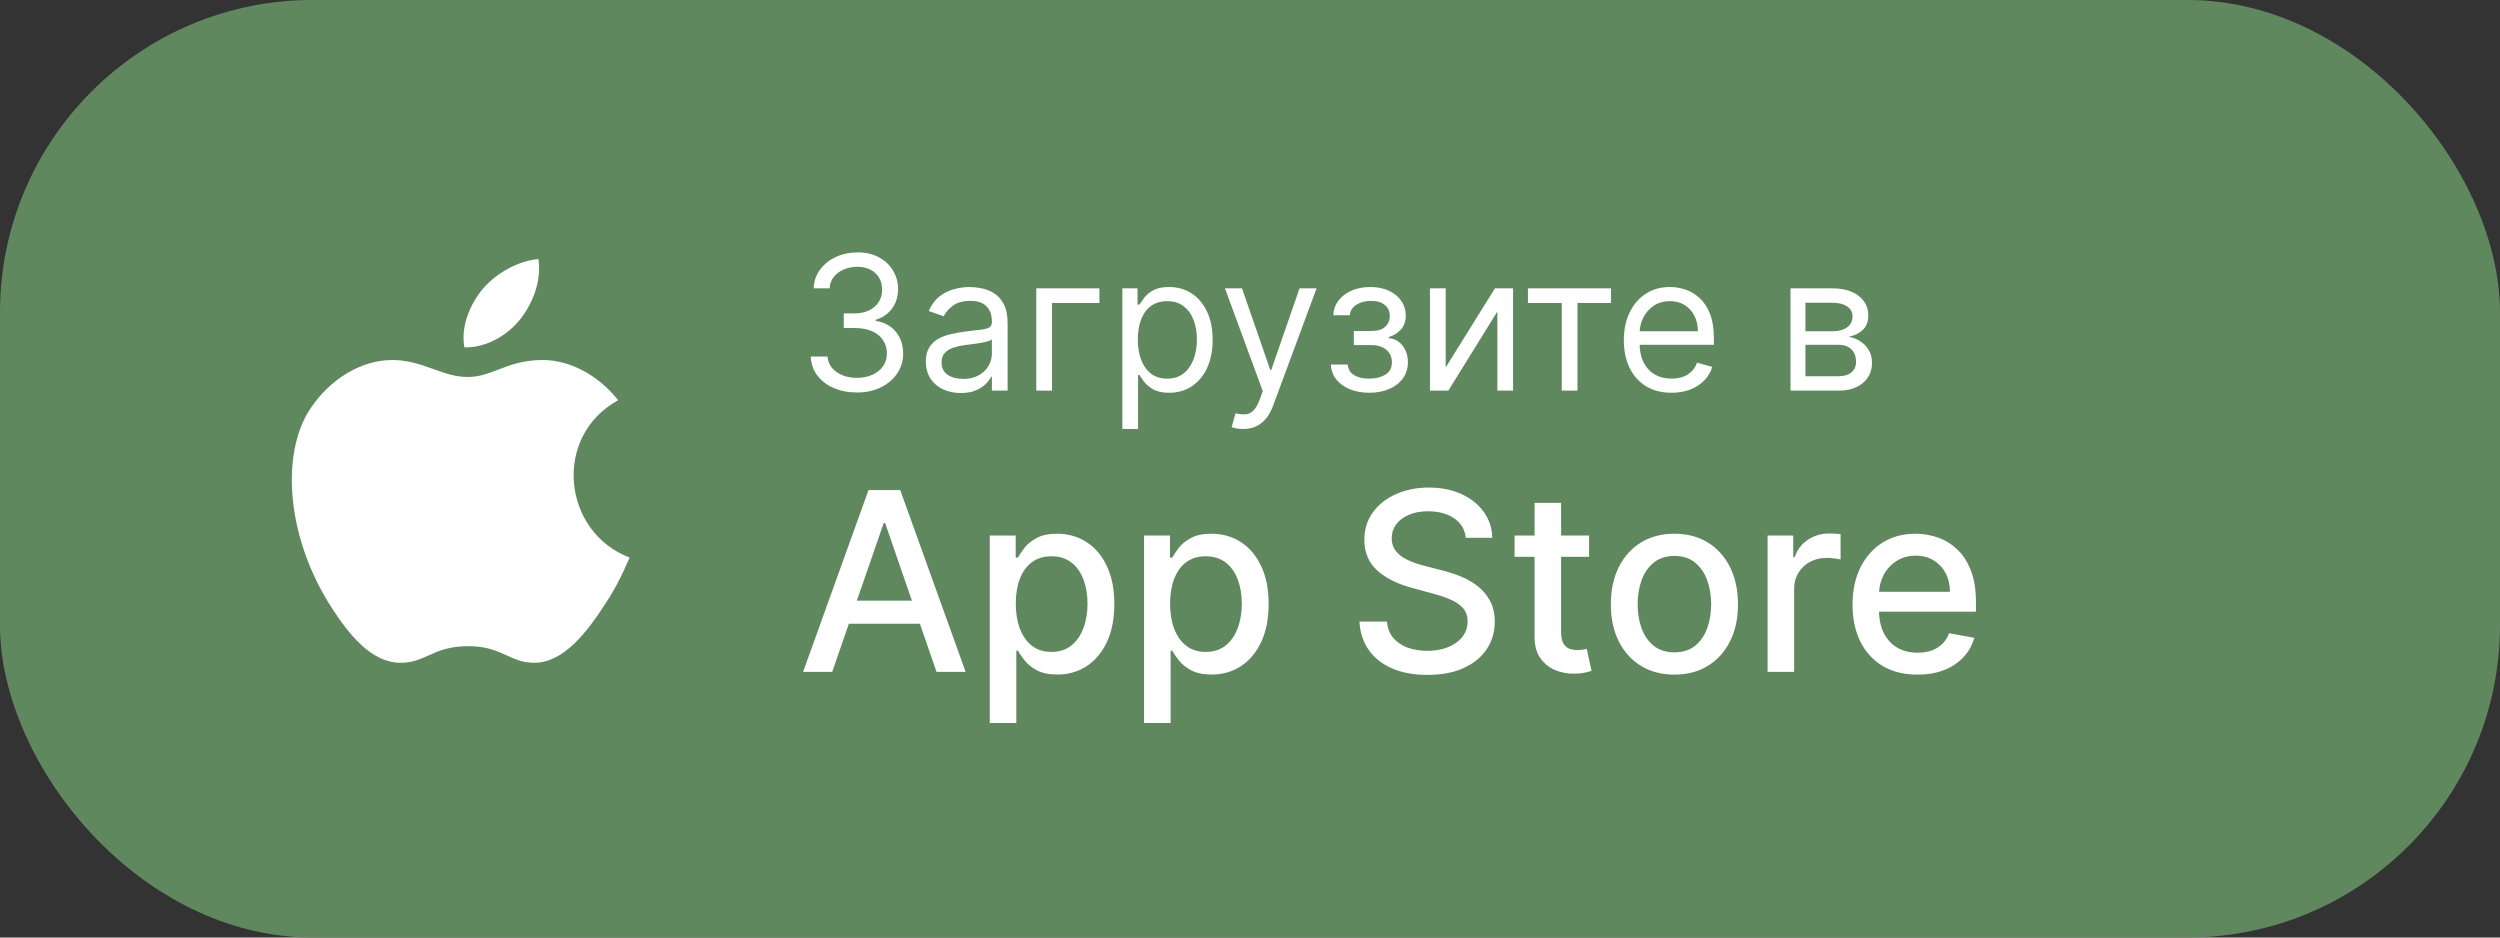
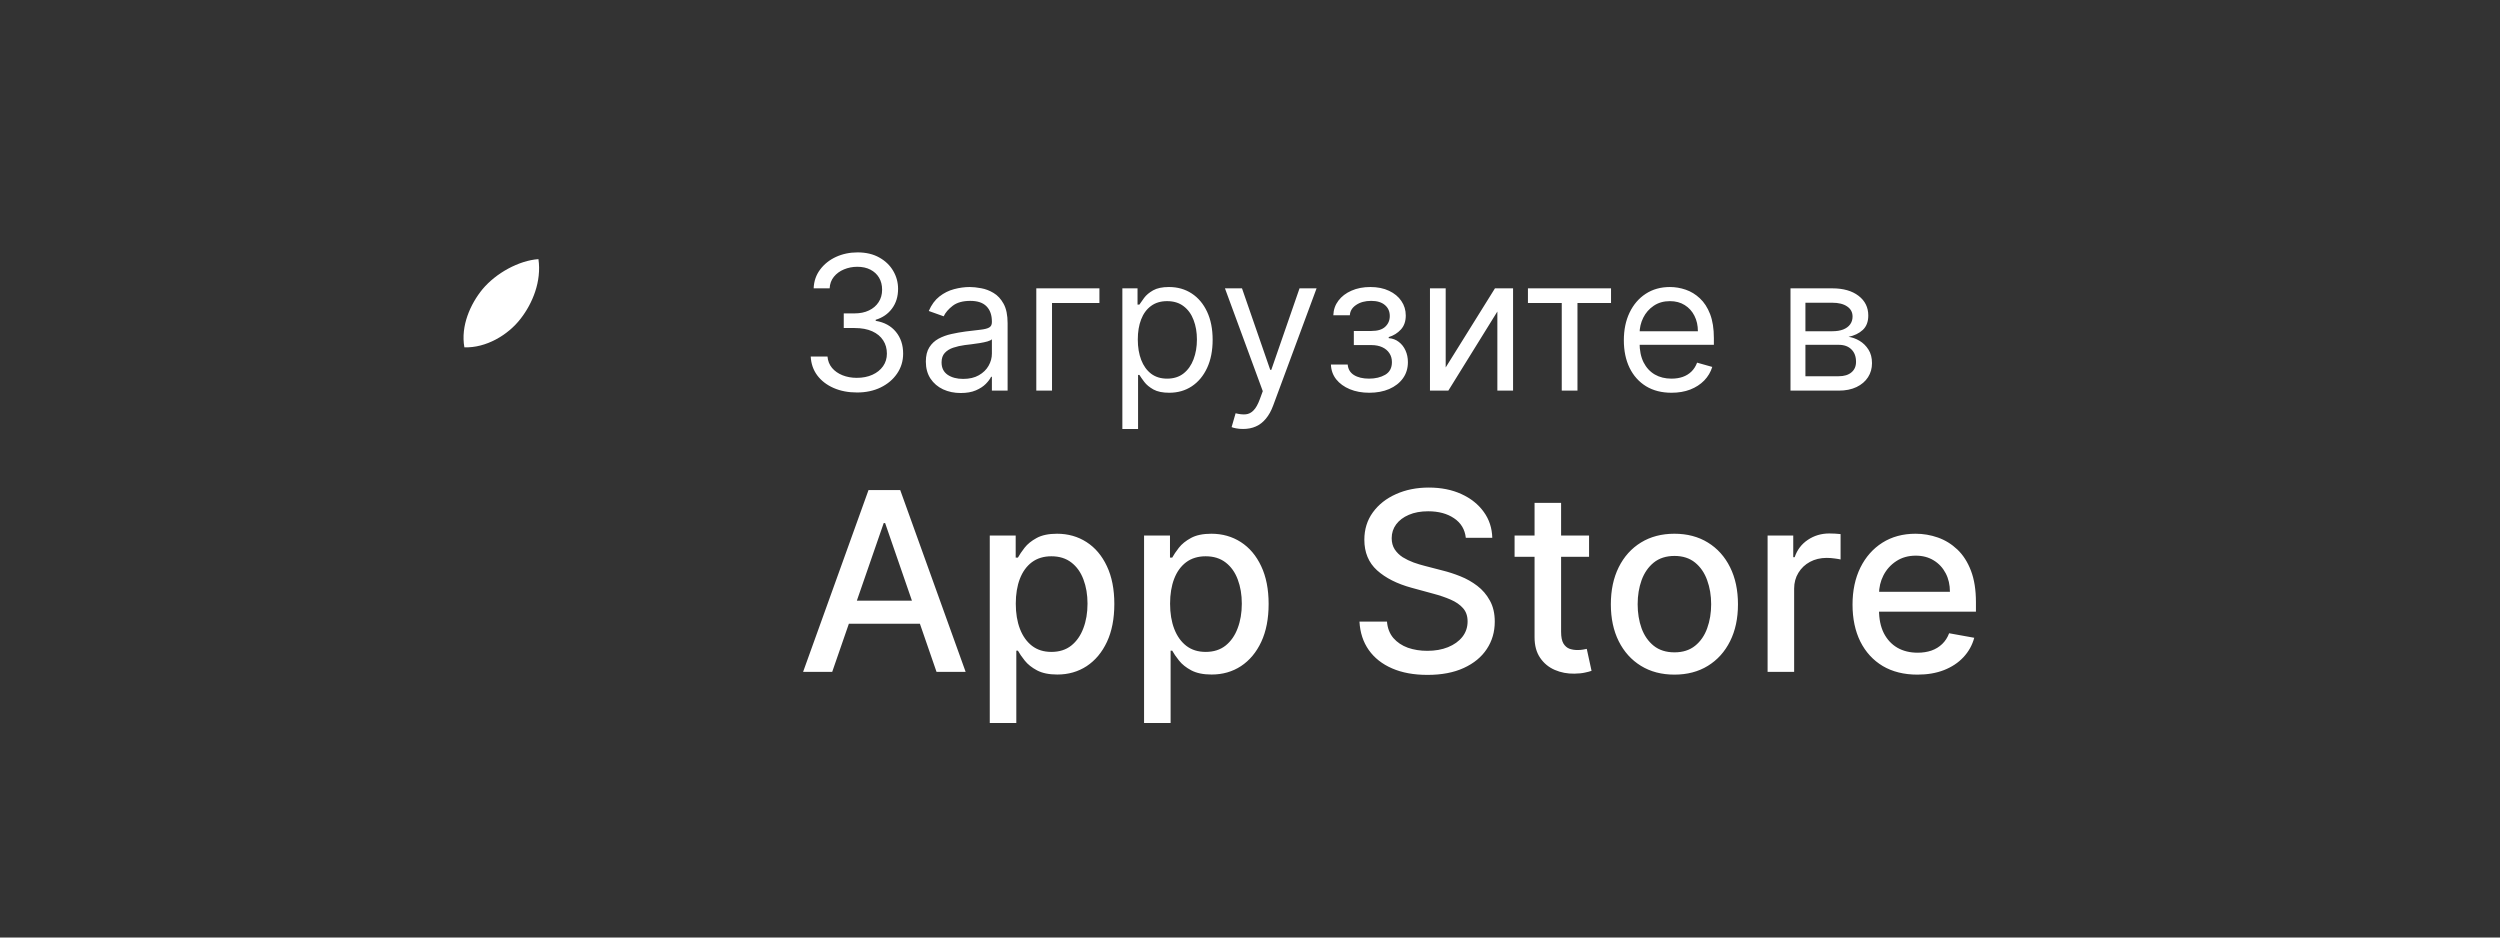
<svg xmlns="http://www.w3.org/2000/svg" width="160" height="60" viewBox="0 0 160 60" fill="none">
  <rect x="0" y="0" width="160" height="60" fill="#333333" stroke="none" />
-   <rect width="160" height="60" rx="20" fill="#60885F" />
  <path d="M54.852 25.119C54.29 25.119 53.788 25.023 53.348 24.829C52.91 24.636 52.562 24.368 52.304 24.024C52.048 23.678 51.909 23.276 51.886 22.818H52.96C52.983 23.099 53.08 23.342 53.25 23.547C53.42 23.749 53.644 23.905 53.919 24.016C54.195 24.126 54.5 24.182 54.835 24.182C55.21 24.182 55.543 24.116 55.832 23.986C56.122 23.855 56.349 23.673 56.514 23.44C56.679 23.207 56.761 22.938 56.761 22.631C56.761 22.31 56.682 22.027 56.523 21.783C56.364 21.535 56.131 21.342 55.824 21.203C55.517 21.064 55.142 20.994 54.699 20.994H54V20.057H54.699C55.045 20.057 55.349 19.994 55.611 19.869C55.875 19.744 56.081 19.568 56.229 19.341C56.379 19.114 56.455 18.847 56.455 18.54C56.455 18.244 56.389 17.987 56.258 17.768C56.128 17.55 55.943 17.379 55.705 17.257C55.469 17.135 55.19 17.074 54.869 17.074C54.568 17.074 54.284 17.129 54.017 17.24C53.753 17.348 53.537 17.506 53.369 17.713C53.202 17.918 53.111 18.165 53.097 18.454H52.074C52.091 17.997 52.229 17.597 52.487 17.253C52.746 16.906 53.084 16.636 53.501 16.443C53.922 16.25 54.383 16.153 54.886 16.153C55.426 16.153 55.889 16.263 56.276 16.482C56.662 16.697 56.959 16.983 57.166 17.338C57.374 17.693 57.477 18.077 57.477 18.489C57.477 18.98 57.348 19.399 57.09 19.746C56.834 20.092 56.486 20.332 56.045 20.466V20.534C56.597 20.625 57.027 20.859 57.337 21.237C57.646 21.612 57.801 22.077 57.801 22.631C57.801 23.105 57.672 23.531 57.413 23.909C57.158 24.284 56.808 24.579 56.365 24.796C55.922 25.011 55.418 25.119 54.852 25.119ZM61.487 25.153C61.072 25.153 60.696 25.075 60.358 24.919C60.02 24.76 59.751 24.531 59.553 24.233C59.354 23.932 59.254 23.568 59.254 23.142C59.254 22.767 59.328 22.463 59.476 22.23C59.624 21.994 59.821 21.81 60.068 21.676C60.315 21.543 60.588 21.443 60.886 21.378C61.188 21.31 61.49 21.256 61.794 21.216C62.192 21.165 62.514 21.126 62.761 21.101C63.011 21.072 63.193 21.026 63.307 20.96C63.423 20.895 63.481 20.781 63.481 20.619V20.585C63.481 20.165 63.367 19.838 63.136 19.605C62.909 19.372 62.564 19.256 62.101 19.256C61.621 19.256 61.244 19.361 60.972 19.571C60.699 19.781 60.507 20.006 60.396 20.244L59.442 19.903C59.612 19.506 59.84 19.196 60.124 18.974C60.41 18.75 60.723 18.594 61.061 18.506C61.402 18.415 61.737 18.369 62.067 18.369C62.277 18.369 62.519 18.395 62.791 18.446C63.067 18.494 63.332 18.595 63.588 18.749C63.847 18.902 64.061 19.134 64.231 19.443C64.402 19.753 64.487 20.168 64.487 20.688V25H63.481V24.114H63.43C63.362 24.256 63.249 24.408 63.09 24.57C62.93 24.732 62.719 24.869 62.455 24.983C62.19 25.097 61.868 25.153 61.487 25.153ZM61.641 24.25C62.038 24.25 62.374 24.172 62.646 24.016C62.922 23.859 63.129 23.658 63.269 23.41C63.41 23.163 63.481 22.903 63.481 22.631V21.71C63.439 21.761 63.345 21.808 63.2 21.851C63.058 21.891 62.894 21.926 62.706 21.957C62.521 21.986 62.341 22.011 62.165 22.034C61.992 22.054 61.851 22.071 61.743 22.085C61.481 22.119 61.237 22.175 61.01 22.251C60.785 22.325 60.604 22.438 60.465 22.588C60.328 22.736 60.26 22.938 60.26 23.193C60.26 23.543 60.389 23.807 60.648 23.986C60.909 24.162 61.24 24.25 61.641 24.25ZM70.363 18.454V19.392H67.329V25H66.323V18.454H70.363ZM71.831 27.454V18.454H72.802V19.494H72.921C72.995 19.381 73.098 19.236 73.228 19.06C73.362 18.881 73.552 18.722 73.799 18.582C74.049 18.44 74.387 18.369 74.814 18.369C75.365 18.369 75.85 18.507 76.271 18.783C76.691 19.058 77.019 19.449 77.255 19.954C77.491 20.46 77.609 21.057 77.609 21.744C77.609 22.438 77.491 23.038 77.255 23.547C77.019 24.053 76.693 24.445 76.275 24.723C75.858 24.999 75.376 25.136 74.831 25.136C74.41 25.136 74.073 25.067 73.821 24.928C73.568 24.785 73.373 24.625 73.237 24.446C73.1 24.264 72.995 24.114 72.921 23.994H72.836V27.454H71.831ZM72.819 21.727C72.819 22.222 72.892 22.658 73.037 23.035C73.181 23.41 73.393 23.704 73.671 23.918C73.95 24.128 74.291 24.233 74.694 24.233C75.115 24.233 75.466 24.122 75.747 23.901C76.031 23.676 76.244 23.375 76.386 22.997C76.531 22.616 76.603 22.193 76.603 21.727C76.603 21.267 76.532 20.852 76.39 20.483C76.251 20.111 76.039 19.817 75.755 19.601C75.474 19.382 75.12 19.273 74.694 19.273C74.285 19.273 73.941 19.376 73.663 19.584C73.385 19.788 73.174 20.075 73.032 20.445C72.89 20.811 72.819 21.239 72.819 21.727ZM79.556 27.454C79.386 27.454 79.234 27.44 79.1 27.412C78.967 27.386 78.875 27.361 78.823 27.335L79.079 26.449C79.323 26.511 79.539 26.534 79.727 26.517C79.914 26.5 80.081 26.416 80.225 26.266C80.373 26.118 80.508 25.878 80.63 25.546L80.818 25.034L78.397 18.454H79.488L81.295 23.671H81.363L83.17 18.454H84.261L81.483 25.954C81.358 26.293 81.203 26.572 81.018 26.794C80.834 27.018 80.619 27.185 80.375 27.293C80.133 27.401 79.86 27.454 79.556 27.454ZM85.179 23.329H86.253C86.276 23.625 86.409 23.849 86.654 24.003C86.901 24.156 87.222 24.233 87.617 24.233C88.02 24.233 88.365 24.151 88.652 23.986C88.939 23.818 89.083 23.548 89.083 23.176C89.083 22.957 89.029 22.767 88.921 22.605C88.813 22.44 88.661 22.312 88.465 22.222C88.269 22.131 88.037 22.085 87.77 22.085H86.645V21.182H87.77C88.171 21.182 88.466 21.091 88.657 20.909C88.85 20.727 88.946 20.5 88.946 20.227C88.946 19.935 88.843 19.7 88.635 19.524C88.428 19.345 88.134 19.256 87.753 19.256C87.37 19.256 87.05 19.342 86.794 19.516C86.539 19.686 86.404 19.906 86.39 20.176H85.333C85.344 19.824 85.452 19.513 85.657 19.243C85.861 18.97 86.14 18.757 86.492 18.604C86.844 18.447 87.248 18.369 87.702 18.369C88.162 18.369 88.561 18.45 88.9 18.612C89.24 18.771 89.503 18.989 89.688 19.264C89.875 19.537 89.969 19.847 89.969 20.193C89.969 20.562 89.865 20.861 89.658 21.088C89.451 21.315 89.191 21.477 88.878 21.574V21.642C89.125 21.659 89.34 21.739 89.522 21.881C89.706 22.02 89.85 22.203 89.952 22.43C90.054 22.655 90.106 22.903 90.106 23.176C90.106 23.574 89.999 23.921 89.786 24.216C89.573 24.509 89.28 24.736 88.908 24.898C88.536 25.057 88.111 25.136 87.634 25.136C87.171 25.136 86.756 25.061 86.39 24.91C86.023 24.757 85.732 24.546 85.516 24.276C85.303 24.003 85.191 23.688 85.179 23.329ZM92.524 23.517L95.677 18.454H96.836V25H95.831V19.938L92.694 25H91.518V18.454H92.524V23.517ZM97.788 19.392V18.454H103.106V19.392H100.958V25H99.952V19.392H97.788ZM106.977 25.136C106.347 25.136 105.803 24.997 105.345 24.719C104.891 24.438 104.54 24.046 104.293 23.543C104.048 23.037 103.926 22.449 103.926 21.778C103.926 21.108 104.048 20.517 104.293 20.006C104.54 19.491 104.884 19.091 105.324 18.804C105.767 18.514 106.284 18.369 106.875 18.369C107.216 18.369 107.553 18.426 107.885 18.54C108.217 18.653 108.52 18.838 108.793 19.094C109.065 19.347 109.283 19.682 109.445 20.099C109.607 20.517 109.688 21.031 109.688 21.642V22.068H104.642V21.199H108.665C108.665 20.829 108.591 20.5 108.443 20.21C108.298 19.921 108.091 19.692 107.821 19.524C107.554 19.357 107.239 19.273 106.875 19.273C106.474 19.273 106.128 19.372 105.835 19.571C105.545 19.767 105.322 20.023 105.166 20.338C105.01 20.653 104.932 20.991 104.932 21.352V21.932C104.932 22.426 105.017 22.845 105.188 23.189C105.361 23.53 105.601 23.79 105.908 23.969C106.214 24.145 106.571 24.233 106.977 24.233C107.241 24.233 107.48 24.196 107.693 24.122C107.909 24.046 108.095 23.932 108.251 23.781C108.408 23.628 108.528 23.438 108.614 23.21L109.585 23.483C109.483 23.812 109.311 24.102 109.07 24.352C108.828 24.599 108.53 24.793 108.175 24.932C107.82 25.068 107.42 25.136 106.977 25.136ZM114.592 25V18.454H117.268C117.973 18.454 118.533 18.614 118.947 18.932C119.362 19.25 119.57 19.671 119.57 20.193C119.57 20.591 119.452 20.899 119.216 21.118C118.98 21.334 118.678 21.48 118.308 21.557C118.55 21.591 118.784 21.676 119.011 21.812C119.241 21.949 119.432 22.136 119.582 22.375C119.733 22.611 119.808 22.901 119.808 23.244C119.808 23.579 119.723 23.879 119.553 24.143C119.382 24.408 119.138 24.616 118.82 24.77C118.501 24.923 118.121 25 117.678 25H114.592ZM115.547 24.079H117.678C118.024 24.079 118.295 23.997 118.491 23.832C118.688 23.668 118.786 23.443 118.786 23.159C118.786 22.821 118.688 22.555 118.491 22.362C118.295 22.166 118.024 22.068 117.678 22.068H115.547V24.079ZM115.547 21.199H117.268C117.538 21.199 117.77 21.162 117.963 21.088C118.156 21.011 118.304 20.903 118.406 20.764C118.511 20.622 118.564 20.454 118.564 20.261C118.564 19.986 118.449 19.77 118.219 19.614C117.989 19.454 117.672 19.375 117.268 19.375H115.547V21.199Z" fill="white" />
  <path d="M53.261 43H51.398L55.585 31.364H57.614L61.801 43H59.938L56.648 33.477H56.557L53.261 43ZM53.574 38.443H59.619V39.92H53.574V38.443ZM63.345 46.273V34.273H65.004V35.688H65.146C65.245 35.506 65.387 35.295 65.572 35.057C65.758 34.818 66.016 34.61 66.345 34.432C66.675 34.25 67.11 34.159 67.652 34.159C68.356 34.159 68.985 34.337 69.538 34.693C70.091 35.049 70.525 35.562 70.84 36.233C71.158 36.903 71.317 37.71 71.317 38.653C71.317 39.597 71.16 40.405 70.845 41.08C70.531 41.75 70.099 42.267 69.55 42.631C69.001 42.99 68.374 43.17 67.669 43.17C67.139 43.17 66.705 43.081 66.368 42.903C66.035 42.725 65.773 42.517 65.584 42.278C65.394 42.04 65.249 41.828 65.146 41.642H65.044V46.273H63.345ZM65.01 38.636C65.01 39.25 65.099 39.788 65.277 40.25C65.455 40.712 65.713 41.074 66.05 41.335C66.387 41.593 66.8 41.722 67.288 41.722C67.796 41.722 68.22 41.587 68.561 41.318C68.902 41.045 69.16 40.676 69.334 40.21C69.512 39.744 69.601 39.22 69.601 38.636C69.601 38.061 69.514 37.544 69.34 37.085C69.169 36.627 68.912 36.265 68.567 36C68.226 35.735 67.8 35.602 67.288 35.602C66.796 35.602 66.379 35.729 66.038 35.983C65.701 36.237 65.445 36.591 65.271 37.045C65.097 37.5 65.01 38.03 65.01 38.636ZM73.22 46.273V34.273H74.879V35.688H75.021C75.12 35.506 75.262 35.295 75.447 35.057C75.633 34.818 75.891 34.61 76.22 34.432C76.55 34.25 76.985 34.159 77.527 34.159C78.231 34.159 78.86 34.337 79.413 34.693C79.966 35.049 80.4 35.562 80.715 36.233C81.033 36.903 81.192 37.71 81.192 38.653C81.192 39.597 81.035 40.405 80.72 41.08C80.406 41.75 79.974 42.267 79.425 42.631C78.876 42.99 78.249 43.17 77.544 43.17C77.014 43.17 76.58 43.081 76.243 42.903C75.91 42.725 75.648 42.517 75.459 42.278C75.269 42.04 75.124 41.828 75.021 41.642H74.919V46.273H73.22ZM74.885 38.636C74.885 39.25 74.974 39.788 75.152 40.25C75.33 40.712 75.588 41.074 75.925 41.335C76.262 41.593 76.675 41.722 77.163 41.722C77.671 41.722 78.095 41.587 78.436 41.318C78.777 41.045 79.035 40.676 79.209 40.21C79.387 39.744 79.476 39.22 79.476 38.636C79.476 38.061 79.389 37.544 79.215 37.085C79.044 36.627 78.787 36.265 78.442 36C78.101 35.735 77.675 35.602 77.163 35.602C76.671 35.602 76.254 35.729 75.913 35.983C75.576 36.237 75.32 36.591 75.146 37.045C74.972 37.5 74.885 38.03 74.885 38.636ZM93.812 34.42C93.752 33.883 93.502 33.466 93.062 33.17C92.623 32.871 92.07 32.722 91.403 32.722C90.926 32.722 90.513 32.797 90.165 32.949C89.816 33.097 89.546 33.301 89.352 33.562C89.163 33.82 89.068 34.114 89.068 34.443C89.068 34.72 89.133 34.958 89.261 35.159C89.394 35.36 89.566 35.528 89.778 35.665C89.994 35.797 90.225 35.909 90.472 36C90.718 36.087 90.954 36.159 91.182 36.216L92.318 36.511C92.689 36.602 93.07 36.725 93.46 36.881C93.85 37.036 94.212 37.24 94.546 37.494C94.879 37.748 95.148 38.062 95.352 38.438C95.561 38.812 95.665 39.261 95.665 39.784C95.665 40.443 95.494 41.028 95.153 41.54C94.816 42.051 94.326 42.455 93.682 42.75C93.042 43.045 92.267 43.193 91.358 43.193C90.487 43.193 89.733 43.055 89.097 42.778C88.46 42.502 87.962 42.11 87.602 41.602C87.242 41.091 87.044 40.485 87.006 39.784H88.767C88.801 40.205 88.938 40.555 89.176 40.835C89.419 41.112 89.727 41.318 90.102 41.455C90.481 41.587 90.896 41.653 91.347 41.653C91.843 41.653 92.284 41.576 92.671 41.42C93.061 41.261 93.367 41.042 93.591 40.761C93.814 40.477 93.926 40.146 93.926 39.767C93.926 39.422 93.828 39.14 93.631 38.92C93.438 38.701 93.174 38.519 92.841 38.375C92.511 38.231 92.138 38.104 91.722 37.994L90.347 37.619C89.415 37.365 88.676 36.992 88.131 36.5C87.589 36.008 87.318 35.356 87.318 34.545C87.318 33.875 87.5 33.29 87.864 32.79C88.227 32.29 88.72 31.901 89.341 31.625C89.962 31.345 90.663 31.204 91.443 31.204C92.231 31.204 92.926 31.343 93.528 31.619C94.135 31.896 94.612 32.276 94.96 32.761C95.309 33.242 95.49 33.795 95.506 34.42H93.812ZM101.7 34.273V35.636H96.933V34.273H101.7ZM98.212 32.182H99.91V40.438C99.91 40.767 99.96 41.015 100.058 41.182C100.157 41.345 100.284 41.456 100.439 41.517C100.598 41.574 100.77 41.602 100.956 41.602C101.092 41.602 101.212 41.593 101.314 41.574C101.416 41.555 101.496 41.54 101.553 41.528L101.859 42.932C101.761 42.97 101.621 43.008 101.439 43.045C101.257 43.087 101.03 43.11 100.757 43.114C100.31 43.121 99.894 43.042 99.507 42.875C99.121 42.708 98.808 42.451 98.57 42.102C98.331 41.754 98.212 41.316 98.212 40.79V32.182ZM107.162 43.176C106.344 43.176 105.63 42.989 105.02 42.614C104.41 42.239 103.937 41.714 103.599 41.04C103.262 40.365 103.094 39.578 103.094 38.676C103.094 37.771 103.262 36.979 103.599 36.301C103.937 35.623 104.41 35.097 105.02 34.722C105.63 34.347 106.344 34.159 107.162 34.159C107.98 34.159 108.694 34.347 109.304 34.722C109.914 35.097 110.387 35.623 110.724 36.301C111.062 36.979 111.23 37.771 111.23 38.676C111.23 39.578 111.062 40.365 110.724 41.04C110.387 41.714 109.914 42.239 109.304 42.614C108.694 42.989 107.98 43.176 107.162 43.176ZM107.168 41.75C107.698 41.75 108.137 41.61 108.486 41.33C108.834 41.049 109.092 40.676 109.259 40.21C109.429 39.744 109.514 39.231 109.514 38.67C109.514 38.114 109.429 37.602 109.259 37.136C109.092 36.667 108.834 36.29 108.486 36.006C108.137 35.722 107.698 35.58 107.168 35.58C106.634 35.58 106.19 35.722 105.838 36.006C105.49 36.29 105.23 36.667 105.06 37.136C104.893 37.602 104.81 38.114 104.81 38.67C104.81 39.231 104.893 39.744 105.06 40.21C105.23 40.676 105.49 41.049 105.838 41.33C106.19 41.61 106.634 41.75 107.168 41.75ZM113.126 43V34.273H114.768V35.659H114.859C115.018 35.189 115.299 34.82 115.7 34.551C116.106 34.278 116.564 34.142 117.075 34.142C117.181 34.142 117.306 34.146 117.45 34.153C117.598 34.161 117.714 34.17 117.797 34.182V35.807C117.729 35.788 117.607 35.767 117.433 35.744C117.259 35.718 117.085 35.705 116.911 35.705C116.509 35.705 116.151 35.79 115.837 35.96C115.526 36.127 115.28 36.36 115.098 36.659C114.916 36.955 114.825 37.292 114.825 37.67V43H113.126ZM122.716 43.176C121.856 43.176 121.116 42.992 120.494 42.625C119.877 42.254 119.4 41.733 119.062 41.062C118.729 40.388 118.562 39.599 118.562 38.693C118.562 37.799 118.729 37.011 119.062 36.33C119.4 35.648 119.869 35.115 120.472 34.733C121.078 34.35 121.786 34.159 122.597 34.159C123.089 34.159 123.566 34.24 124.028 34.403C124.491 34.566 124.905 34.822 125.273 35.17C125.64 35.519 125.93 35.972 126.142 36.528C126.354 37.081 126.46 37.754 126.46 38.545V39.148H119.523V37.875H124.795C124.795 37.428 124.705 37.032 124.523 36.688C124.341 36.339 124.085 36.064 123.756 35.864C123.43 35.663 123.047 35.562 122.608 35.562C122.131 35.562 121.714 35.68 121.358 35.915C121.006 36.146 120.733 36.449 120.54 36.824C120.35 37.195 120.256 37.599 120.256 38.034V39.028C120.256 39.612 120.358 40.108 120.562 40.517C120.771 40.926 121.061 41.239 121.432 41.455C121.803 41.667 122.237 41.773 122.733 41.773C123.055 41.773 123.348 41.727 123.614 41.636C123.879 41.542 124.108 41.401 124.301 41.216C124.494 41.03 124.642 40.801 124.744 40.528L126.352 40.818C126.223 41.292 125.992 41.706 125.659 42.062C125.33 42.415 124.915 42.689 124.415 42.886C123.919 43.08 123.352 43.176 122.716 43.176Z" fill="white" />
-   <path fill-rule="evenodd" clip-rule="evenodd" d="M38.671 38.748C39.433 37.586 39.717 36.992 40.298 35.687C36.01 34.059 35.325 27.95 39.562 25.612C38.27 23.984 36.449 23.041 34.731 23.041C33.491 23.041 32.639 23.364 31.877 23.662C31.231 23.907 30.649 24.127 29.926 24.127C29.151 24.127 28.467 23.881 27.743 23.623C26.955 23.339 26.129 23.041 25.095 23.041C23.171 23.041 21.117 24.217 19.812 26.232C17.978 29.074 18.301 34.395 21.259 38.942C22.318 40.569 23.739 42.391 25.586 42.416C26.361 42.429 26.865 42.197 27.42 41.952C28.053 41.667 28.738 41.357 29.939 41.357C31.14 41.344 31.812 41.667 32.445 41.952C32.987 42.197 33.478 42.429 34.24 42.416C36.113 42.391 37.612 40.376 38.671 38.748Z" fill="white" />
  <path fill-rule="evenodd" clip-rule="evenodd" d="M34.46 16.584C34.667 18.004 34.085 19.412 33.323 20.394C32.51 21.453 31.089 22.28 29.72 22.228C29.474 20.859 30.107 19.451 30.882 18.508C31.747 17.475 33.207 16.674 34.46 16.584Z" fill="white" />
</svg>